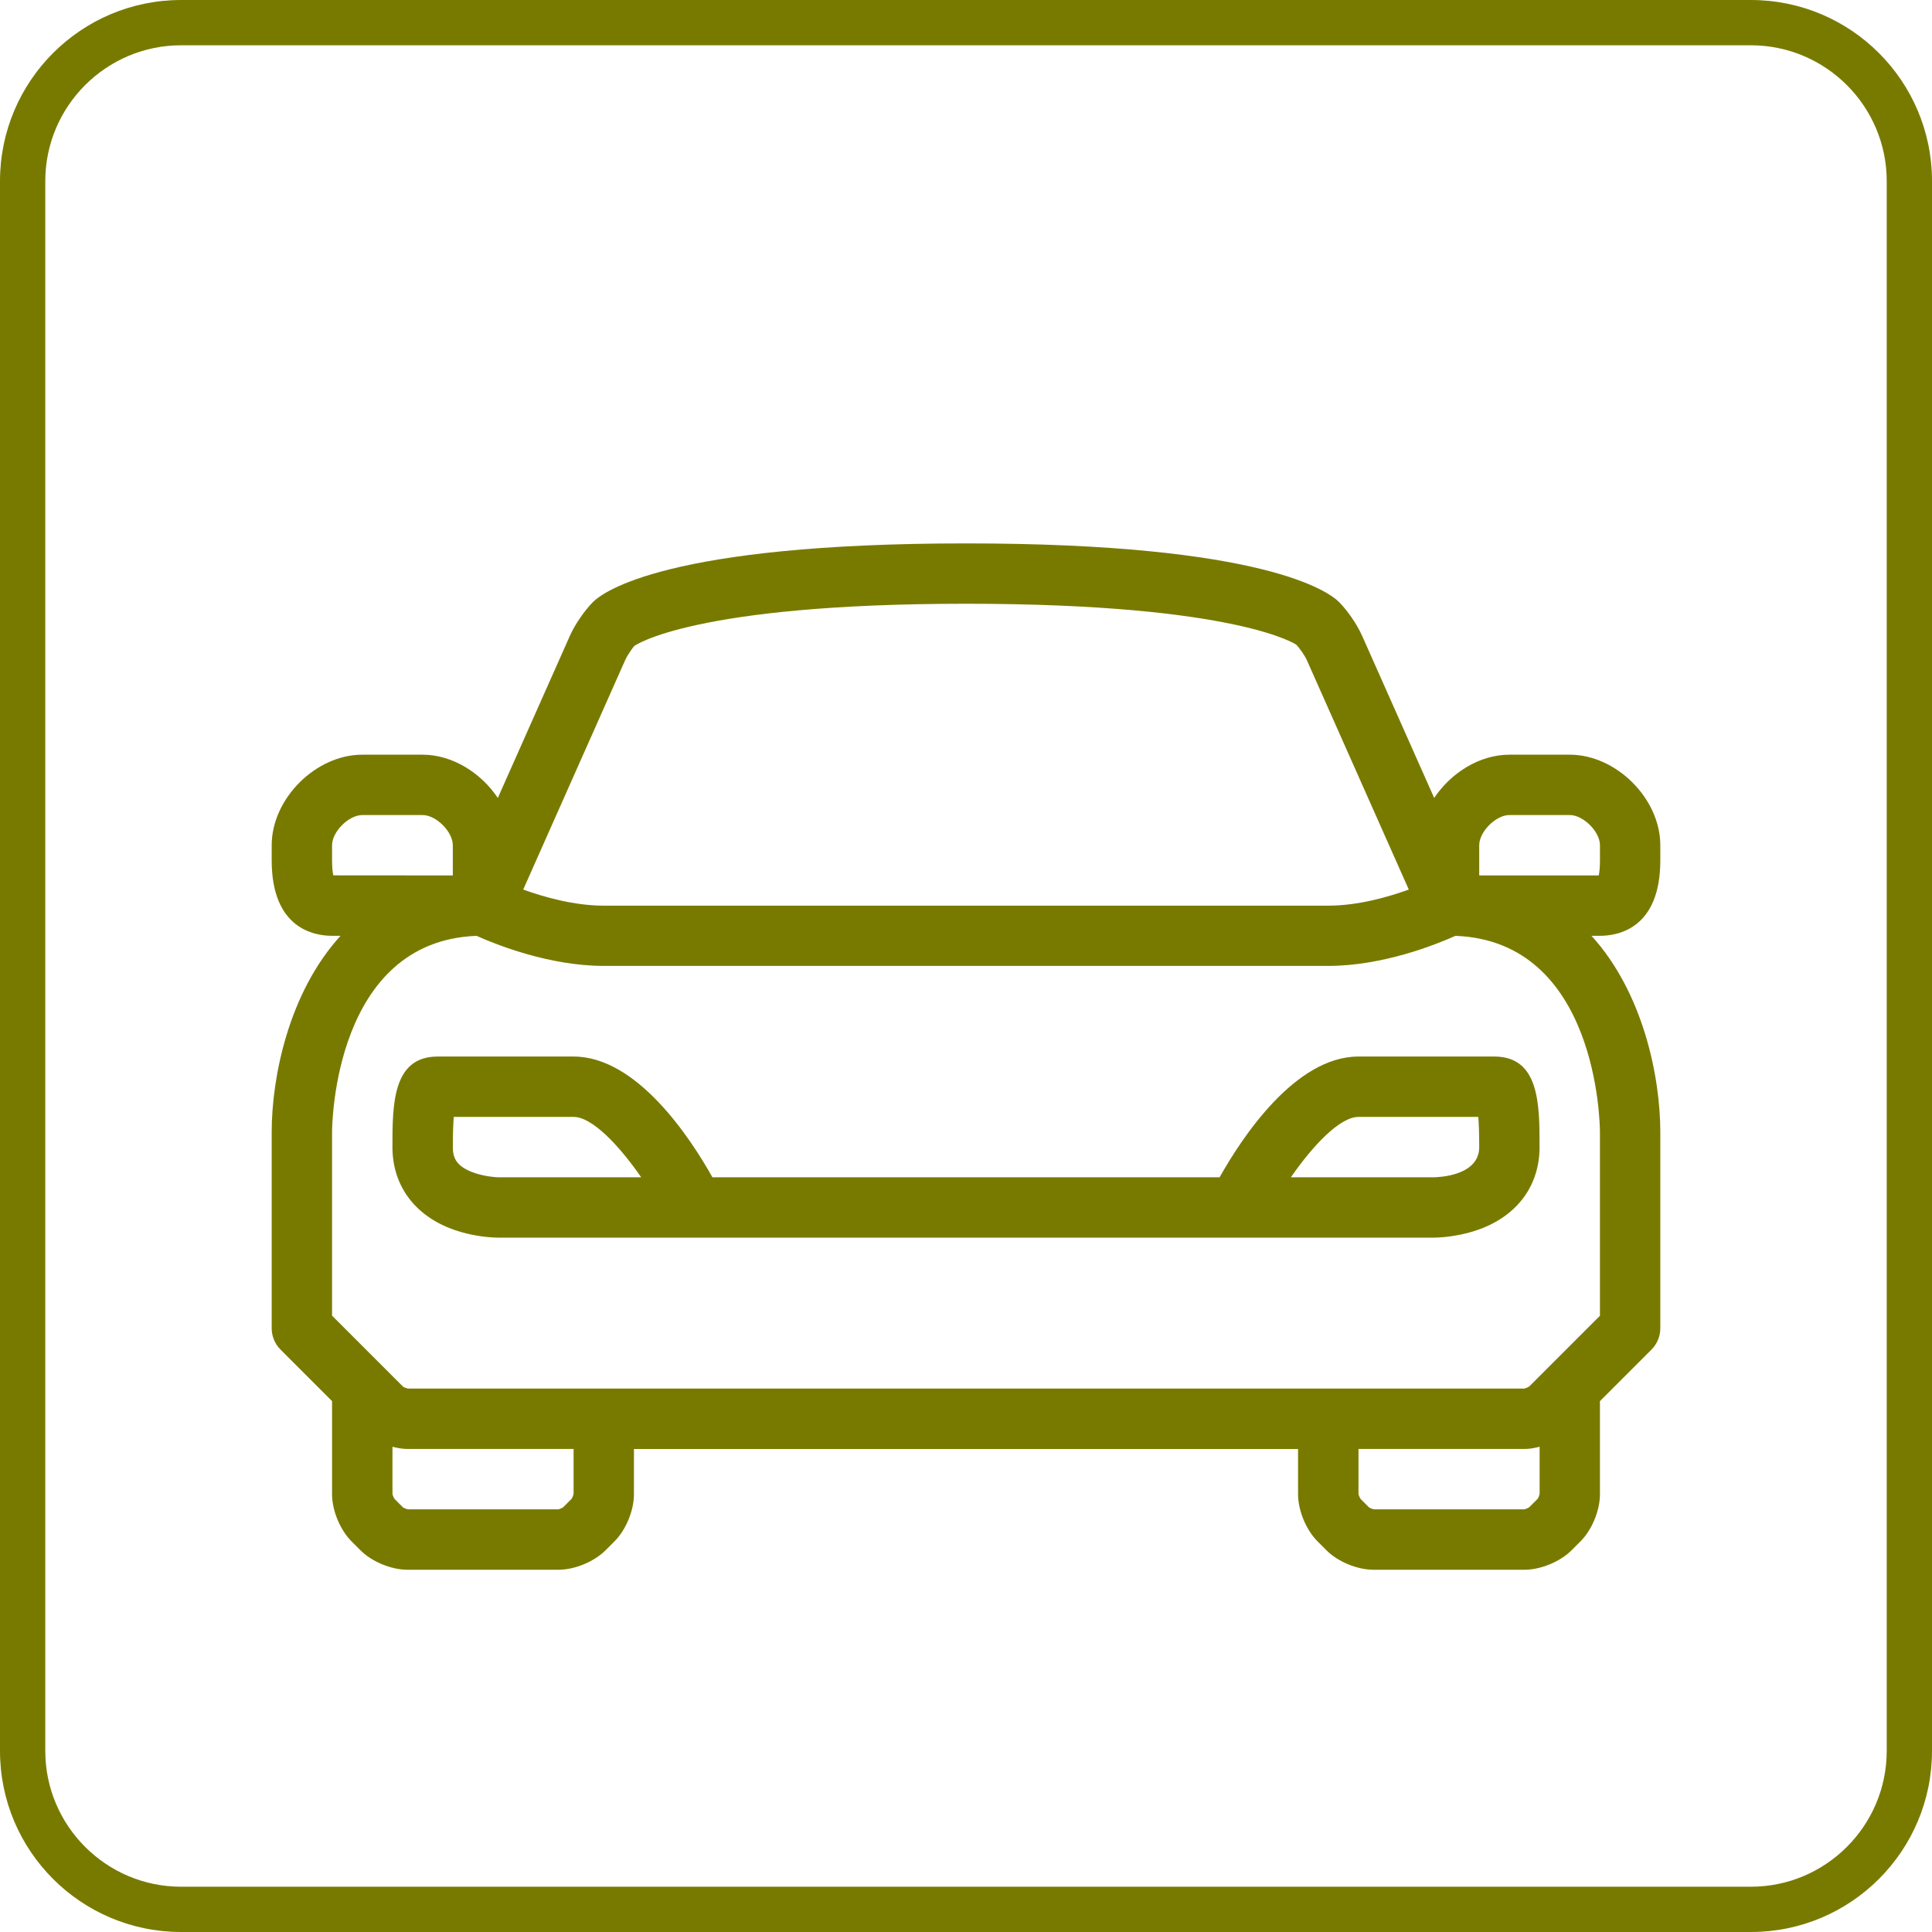
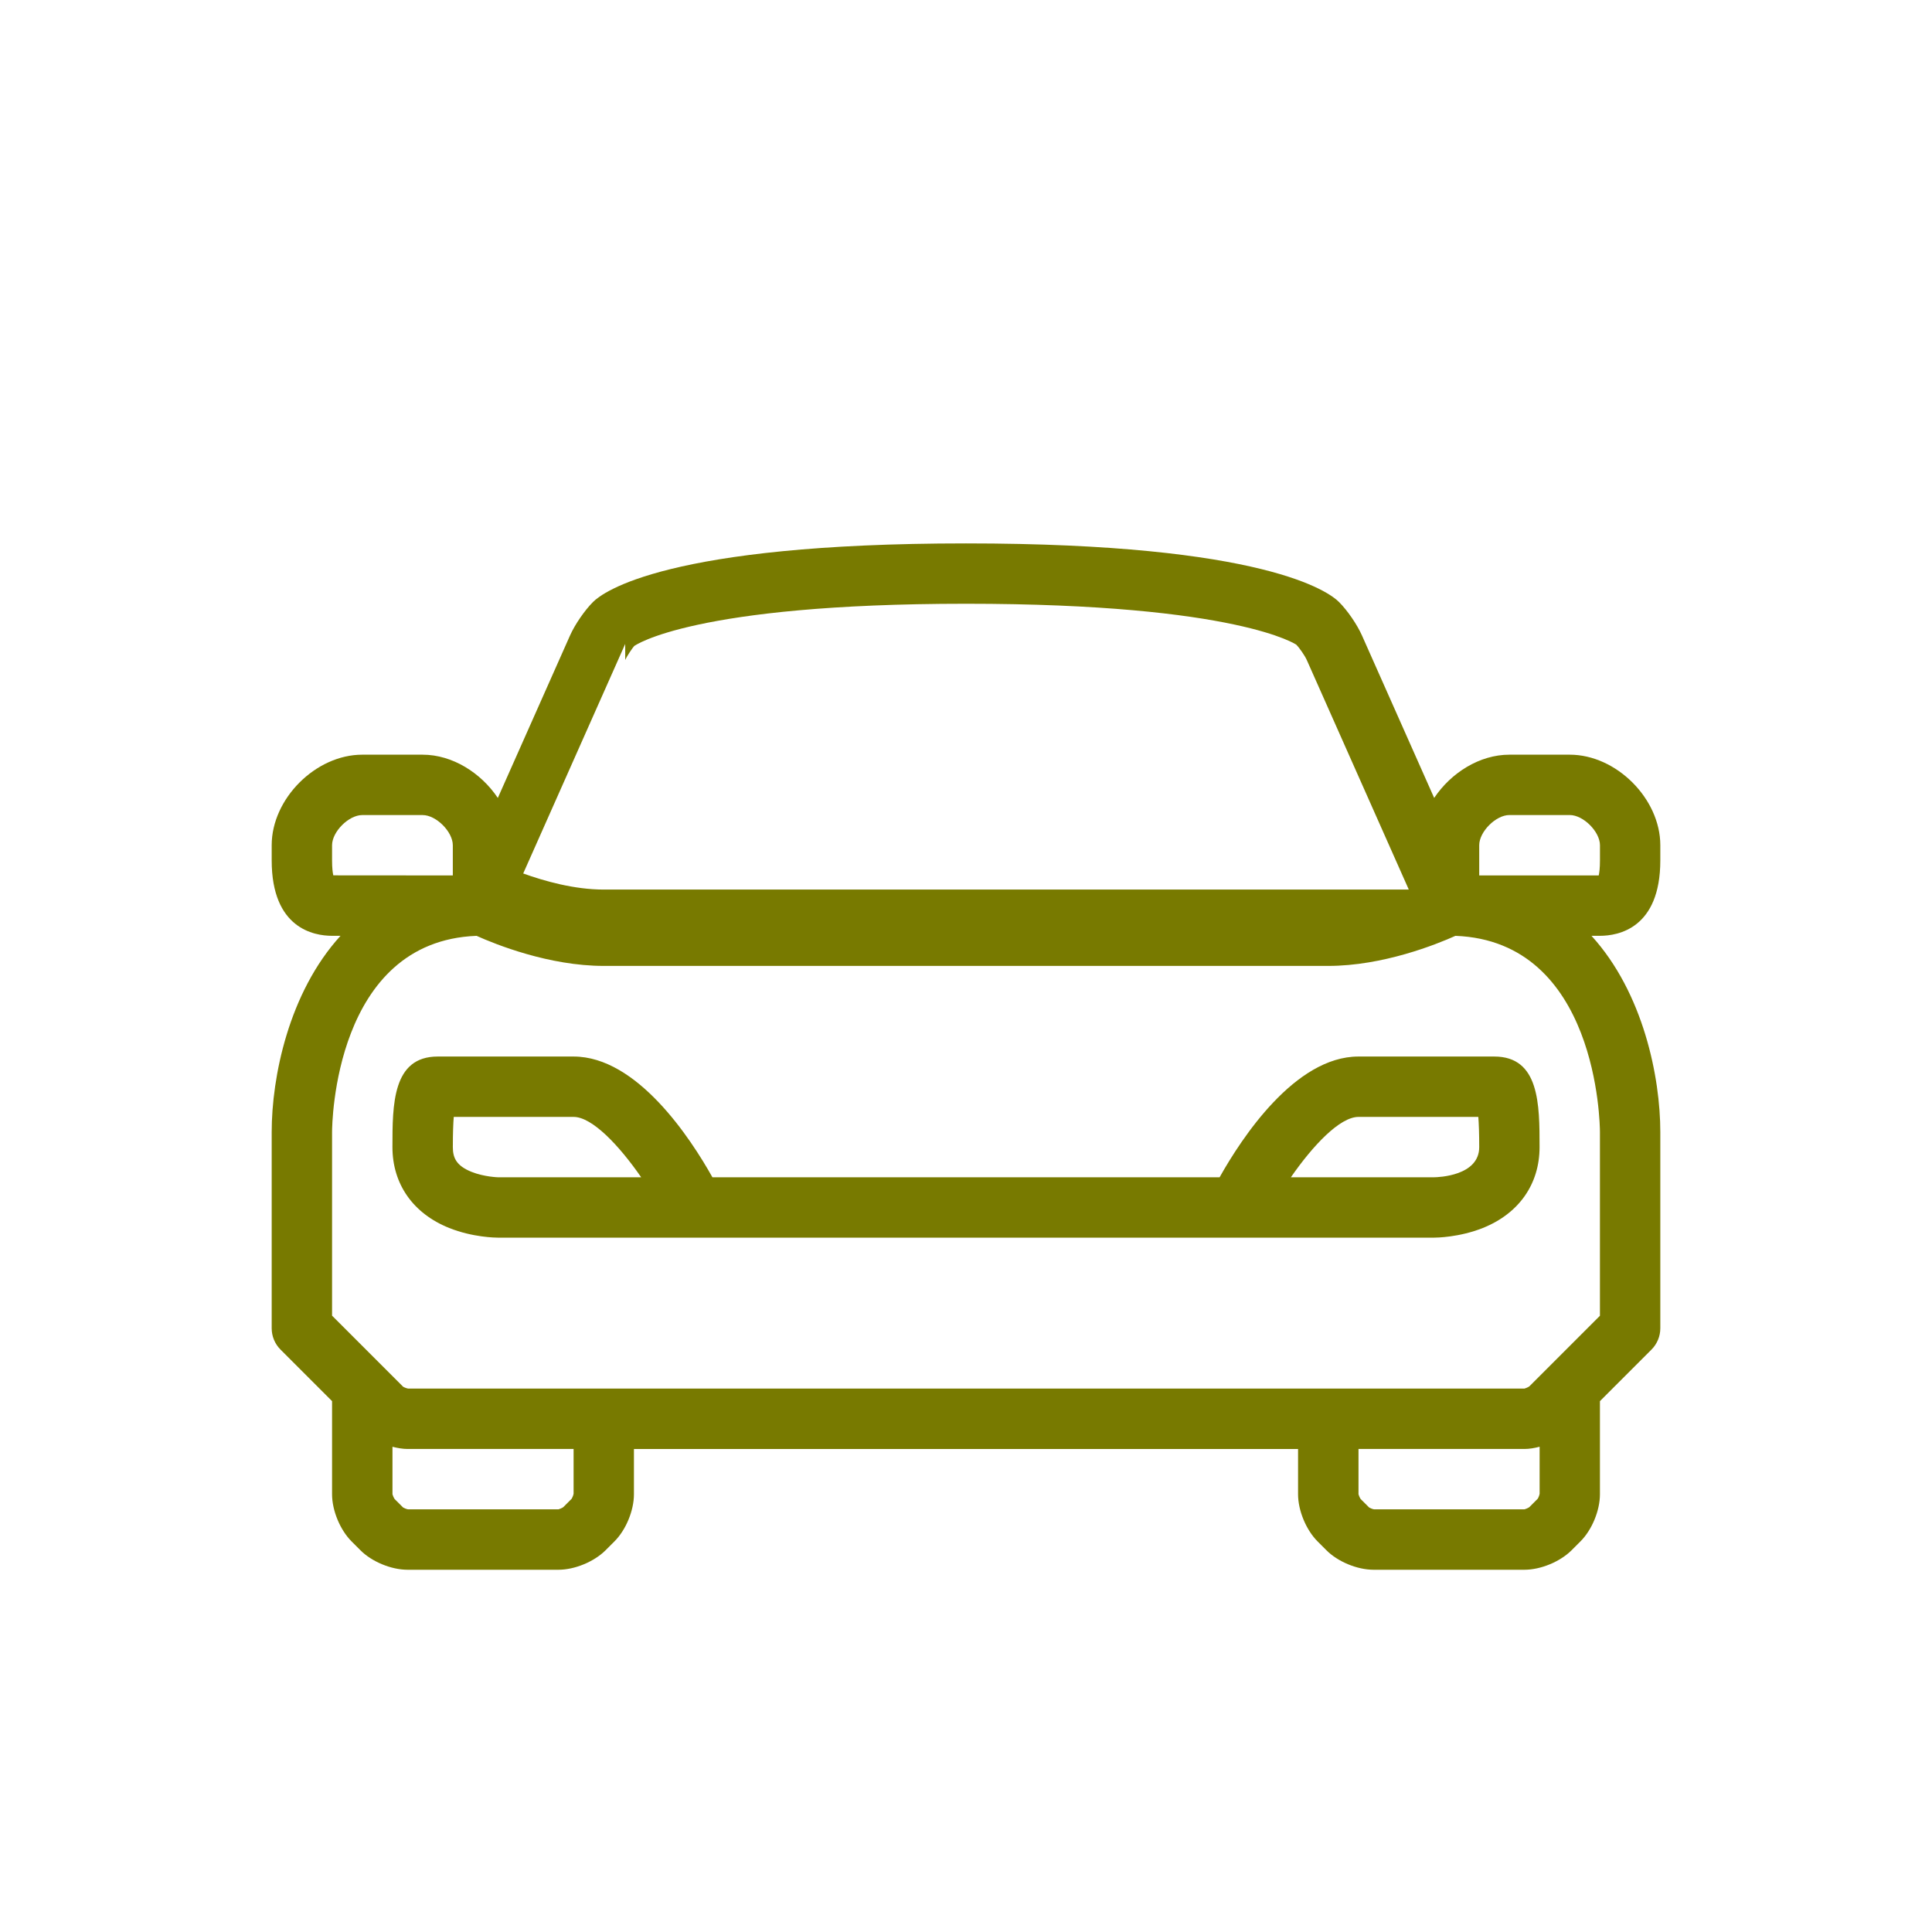
<svg xmlns="http://www.w3.org/2000/svg" id="uuid-dbf18ecb-c074-4960-9fe7-c3b852b4903c" data-name="Achmea Licht Groen RGB" width="64" height="64" viewBox="0 0 64 64">
  <defs>
    <style>
      .uuid-06f27970-8dbb-49c3-b930-1de5924f9247 {
        fill: #787A00;
      }
    </style>
  </defs>
-   <path class="uuid-06f27970-8dbb-49c3-b930-1de5924f9247" d="M58,1.5c2.481,0,4.5,2.019,4.5,4.5V58c0,2.481-2.019,4.5-4.5,4.5H6c-2.481,0-4.5-2.019-4.5-4.5V6C1.5,3.519,3.519,1.5,6,1.5H58m0-1.5H6C2.687,0,0,2.687,0,6V58c0,3.314,2.687,6,6,6H58c3.313,0,6-2.686,6-6V6c0-3.313-2.687-6-6-6h0Z" />
-   <path class="uuid-06f27970-8dbb-49c3-b930-1de5924f9247" d="M55,28.5v-.5c0-1.542-1.458-3-3-3h-2c-.986,0-1.933,.599-2.491,1.433l-2.392-5.382c-.161-.363-.482-.831-.763-1.111-.324-.324-2.441-1.939-12.354-1.939s-12.03,1.615-12.354,1.939c-.281,.281-.602,.749-.763,1.111l-2.392,5.382c-.558-.833-1.505-1.433-2.491-1.433h-2c-1.542,0-3,1.458-3,3v.5c0,2.256,1.398,2.5,2,2.5h.28c-1.72,1.887-2.28,4.689-2.28,6.5v6.5c0,.265,.105,.52,.293,.707l1.707,1.707v3.086c0,.538,.266,1.18,.646,1.561l.293,.293c.38,.381,1.022,.646,1.561,.646h5c.538,0,1.18-.266,1.561-.646l.293-.293c.381-.38,.646-1.022,.646-1.561v-1.5h22v1.5c0,.538,.266,1.18,.646,1.561l.293,.293c.38,.381,1.022,.646,1.561,.646h5c.538,0,1.18-.266,1.561-.646l.293-.293c.381-.38,.646-1.022,.646-1.561v-3.086l1.707-1.707c.188-.188,.293-.442,.293-.707v-6.5c0-1.811-.56-4.613-2.28-6.5h.28c.602,0,2-.244,2-2.5Zm-34.289-6.637c.062-.14,.242-.401,.297-.462,.019-.014,1.938-1.401,10.992-1.401s10.969,1.378,10.939,1.354c.108,.108,.288,.37,.35,.51l3.379,7.604c-.69,.249-1.686,.533-2.668,.533H20c-.982,0-1.979-.285-2.668-.533l3.379-7.604Zm-9.711,6.637v-.5c0-.448,.551-1,1-1h2c.449,0,1,.552,1,1v1l-3.959-.003c-.019-.083-.041-.235-.041-.497Zm8.001,20.981c-.006,.046-.046,.143-.062,.165l-.279,.28c-.036,.028-.133,.068-.16,.073h-4.981c-.046-.005-.143-.045-.165-.061l-.28-.279c-.028-.036-.068-.133-.073-.16v-1.573c.17,.043,.339,.073,.5,.073h5.5v1.481Zm31.939,.165l-.279,.28c-.036,.028-.133,.068-.16,.073h-4.981c-.046-.005-.143-.045-.165-.061l-.28-.279c-.028-.036-.068-.133-.073-.16v-1.5h5.5c.161,0,.331-.03,.5-.074v1.555c-.005,.046-.045,.143-.061,.165Zm2.061-6.061l-1.705,1.705-.004,.004-.631,.631c-.036,.028-.133,.068-.16,.073H13.519c-.045-.005-.143-.045-.165-.061l-2.354-2.354v-6.084c0-.262,.078-6.32,4.787-6.498,.625,.281,2.398,.996,4.213,.996h24c1.816,0,3.588-.715,4.213-.996,4.708,.178,4.786,6.236,4.787,6.496v6.086Zm-4-14.586v-1c0-.448,.551-1,1-1h2c.449,0,1,.552,1,1v.5c0,.265-.022,.417-.041,.5h-3.959Zm.5,6h-4.5c-2.102,0-3.87,2.699-4.6,4H23.6c-.73-1.301-2.498-4-4.6-4h-4.5c-1.5,0-1.5,1.594-1.5,3,0,1.225,.685,2.201,1.879,2.679,.781,.312,1.538,.321,1.621,.321h31c.083,0,.84-.009,1.622-.321,1.194-.478,1.878-1.454,1.878-2.679,0-1.406,0-3-1.5-3Zm-33,4s-.458-.011-.879-.179c-.516-.206-.621-.478-.621-.821,0-.469,.013-.786,.03-1h3.97c.615,0,1.506,.942,2.239,2h-4.739Zm31,0h-4.739c.733-1.058,1.624-2,2.239-2h3.97c.017,.214,.03,.532,.03,1,0,.955-1.352,.998-1.5,1Z" />
+   <path class="uuid-06f27970-8dbb-49c3-b930-1de5924f9247" d="M55,28.5v-.5c0-1.542-1.458-3-3-3h-2c-.986,0-1.933,.599-2.491,1.433l-2.392-5.382c-.161-.363-.482-.831-.763-1.111-.324-.324-2.441-1.939-12.354-1.939s-12.03,1.615-12.354,1.939c-.281,.281-.602,.749-.763,1.111l-2.392,5.382c-.558-.833-1.505-1.433-2.491-1.433h-2c-1.542,0-3,1.458-3,3v.5c0,2.256,1.398,2.5,2,2.5h.28c-1.72,1.887-2.28,4.689-2.28,6.5v6.5c0,.265,.105,.52,.293,.707l1.707,1.707v3.086c0,.538,.266,1.18,.646,1.561l.293,.293c.38,.381,1.022,.646,1.561,.646h5c.538,0,1.18-.266,1.561-.646l.293-.293c.381-.38,.646-1.022,.646-1.561v-1.5h22v1.5c0,.538,.266,1.18,.646,1.561l.293,.293c.38,.381,1.022,.646,1.561,.646h5c.538,0,1.18-.266,1.561-.646l.293-.293c.381-.38,.646-1.022,.646-1.561v-3.086l1.707-1.707c.188-.188,.293-.442,.293-.707v-6.5c0-1.811-.56-4.613-2.28-6.5h.28c.602,0,2-.244,2-2.5Zm-34.289-6.637c.062-.14,.242-.401,.297-.462,.019-.014,1.938-1.401,10.992-1.401s10.969,1.378,10.939,1.354c.108,.108,.288,.37,.35,.51l3.379,7.604H20c-.982,0-1.979-.285-2.668-.533l3.379-7.604Zm-9.711,6.637v-.5c0-.448,.551-1,1-1h2c.449,0,1,.552,1,1v1l-3.959-.003c-.019-.083-.041-.235-.041-.497Zm8.001,20.981c-.006,.046-.046,.143-.062,.165l-.279,.28c-.036,.028-.133,.068-.16,.073h-4.981c-.046-.005-.143-.045-.165-.061l-.28-.279c-.028-.036-.068-.133-.073-.16v-1.573c.17,.043,.339,.073,.5,.073h5.5v1.481Zm31.939,.165l-.279,.28c-.036,.028-.133,.068-.16,.073h-4.981c-.046-.005-.143-.045-.165-.061l-.28-.279c-.028-.036-.068-.133-.073-.16v-1.5h5.5c.161,0,.331-.03,.5-.074v1.555c-.005,.046-.045,.143-.061,.165Zm2.061-6.061l-1.705,1.705-.004,.004-.631,.631c-.036,.028-.133,.068-.16,.073H13.519c-.045-.005-.143-.045-.165-.061l-2.354-2.354v-6.084c0-.262,.078-6.32,4.787-6.498,.625,.281,2.398,.996,4.213,.996h24c1.816,0,3.588-.715,4.213-.996,4.708,.178,4.786,6.236,4.787,6.496v6.086Zm-4-14.586v-1c0-.448,.551-1,1-1h2c.449,0,1,.552,1,1v.5c0,.265-.022,.417-.041,.5h-3.959Zm.5,6h-4.5c-2.102,0-3.87,2.699-4.6,4H23.6c-.73-1.301-2.498-4-4.6-4h-4.5c-1.5,0-1.5,1.594-1.5,3,0,1.225,.685,2.201,1.879,2.679,.781,.312,1.538,.321,1.621,.321h31c.083,0,.84-.009,1.622-.321,1.194-.478,1.878-1.454,1.878-2.679,0-1.406,0-3-1.5-3Zm-33,4s-.458-.011-.879-.179c-.516-.206-.621-.478-.621-.821,0-.469,.013-.786,.03-1h3.97c.615,0,1.506,.942,2.239,2h-4.739Zm31,0h-4.739c.733-1.058,1.624-2,2.239-2h3.97c.017,.214,.03,.532,.03,1,0,.955-1.352,.998-1.5,1Z" />
</svg>